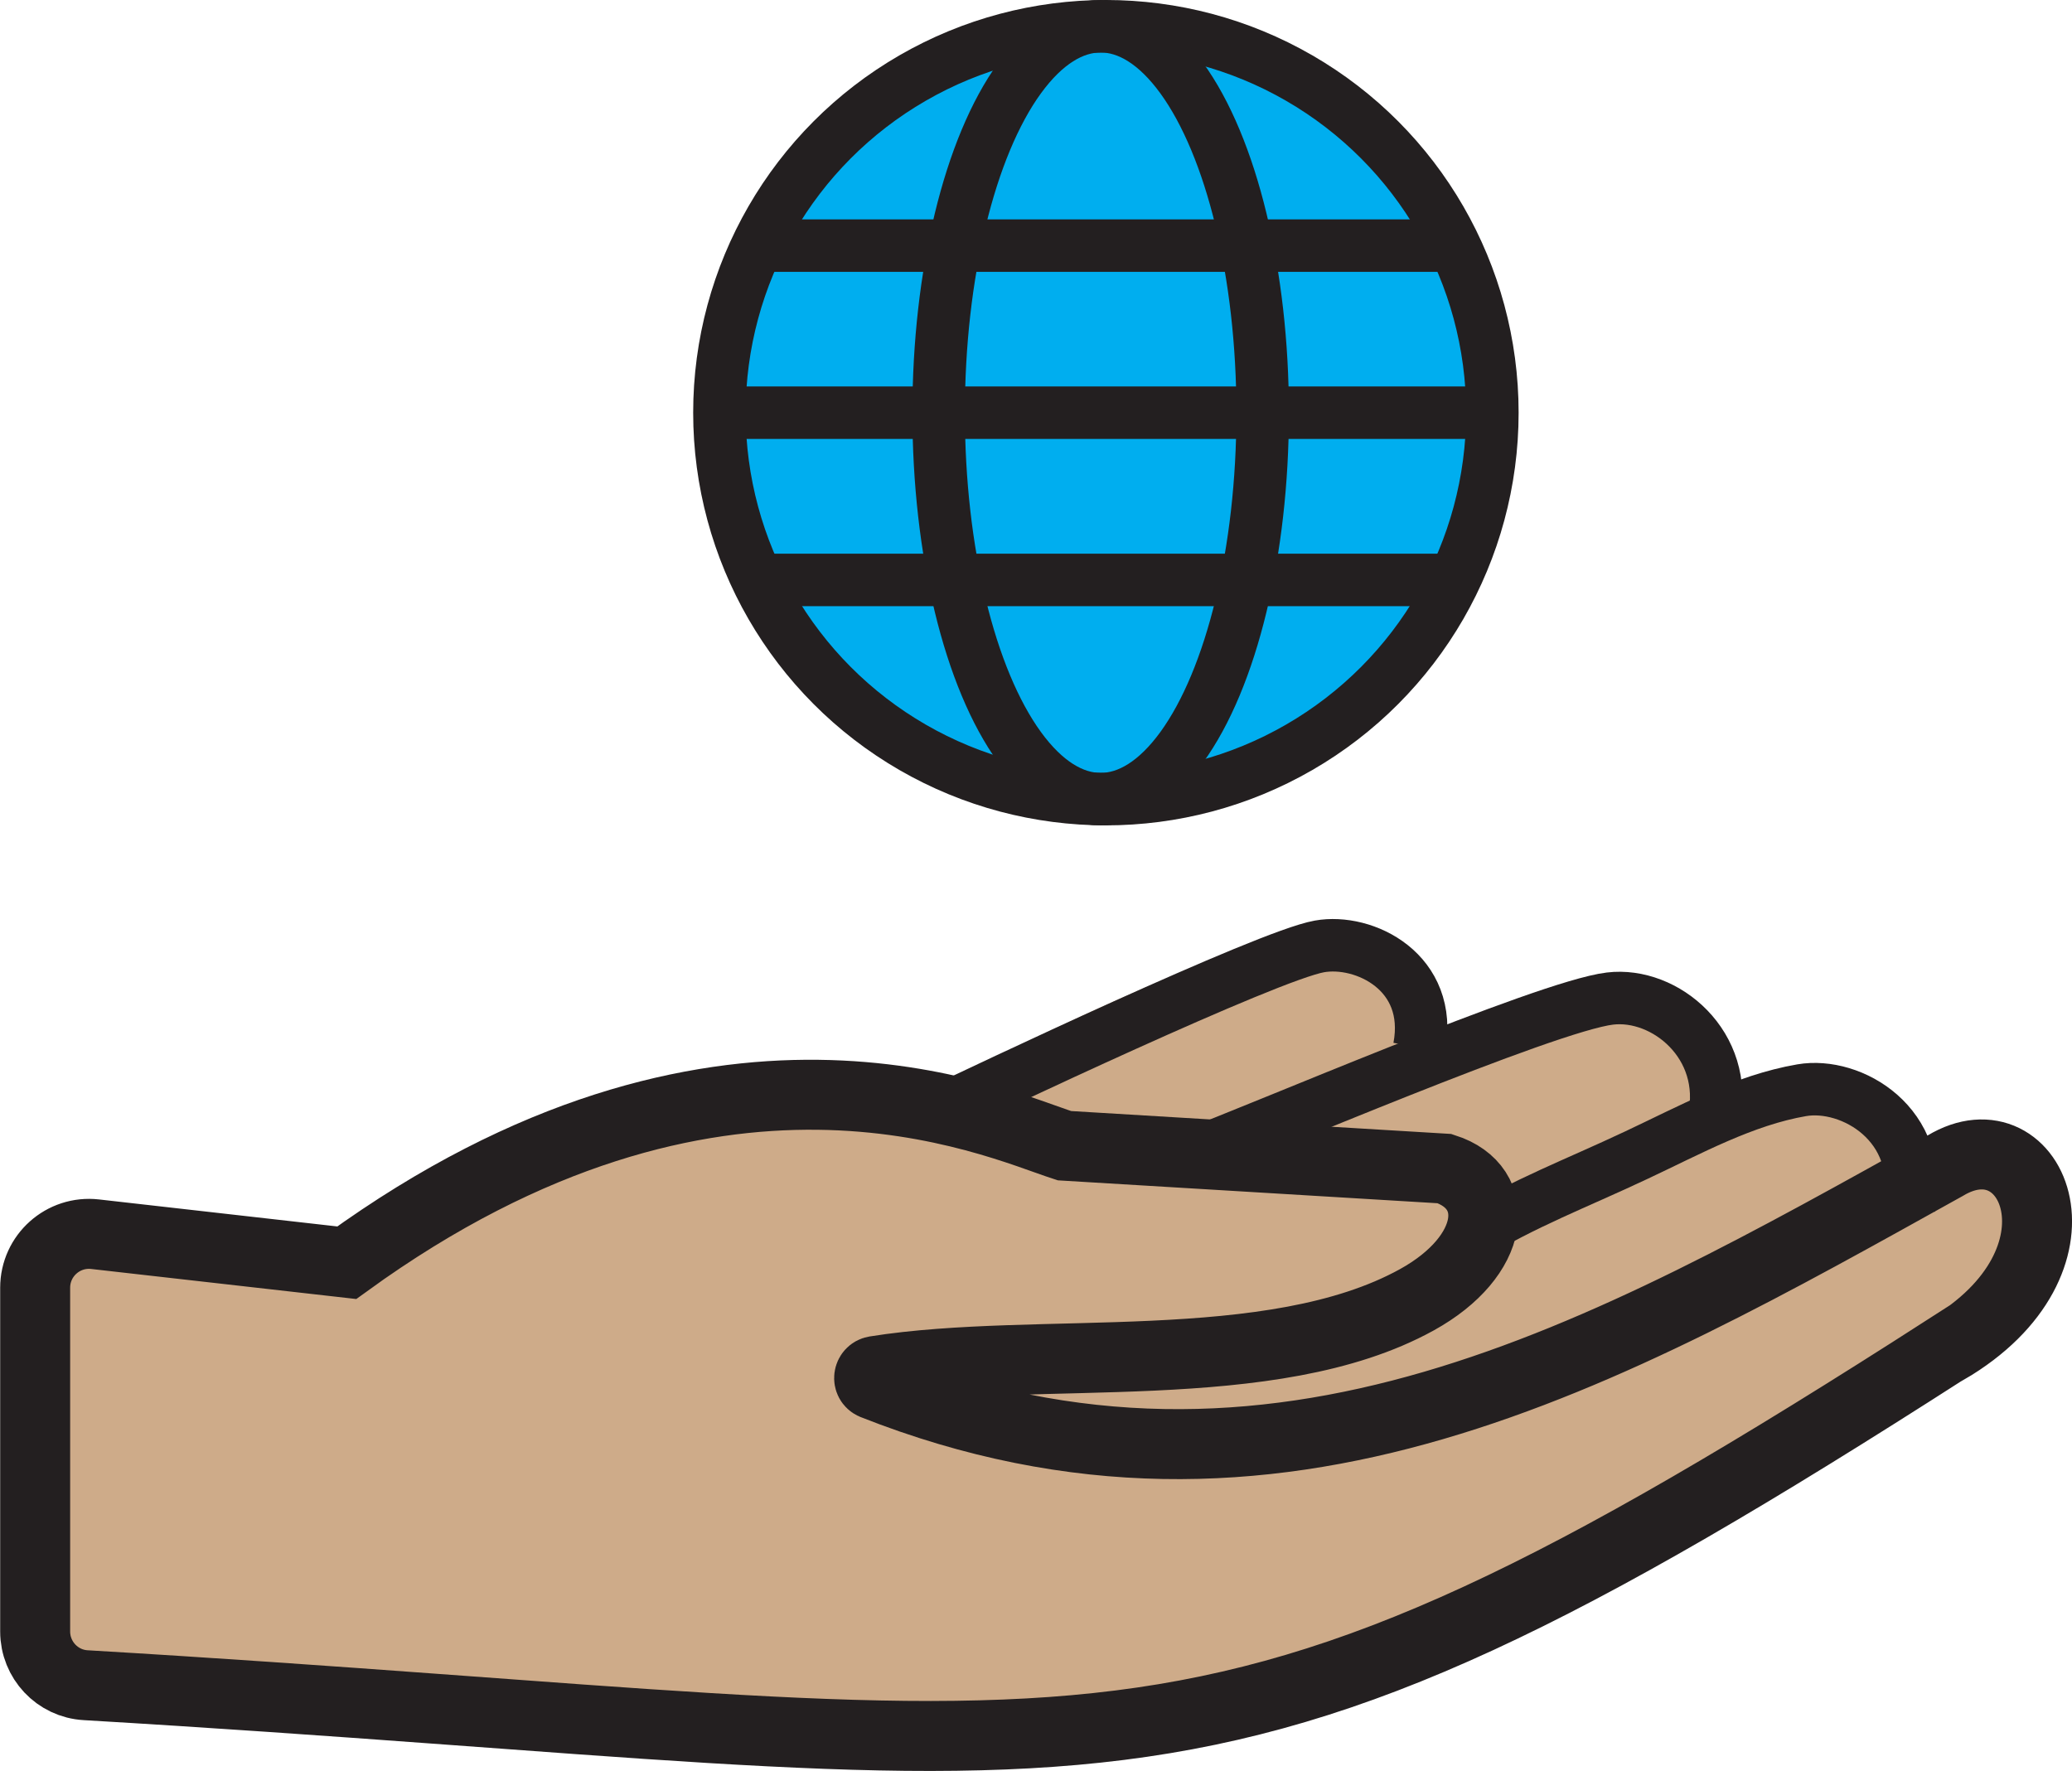
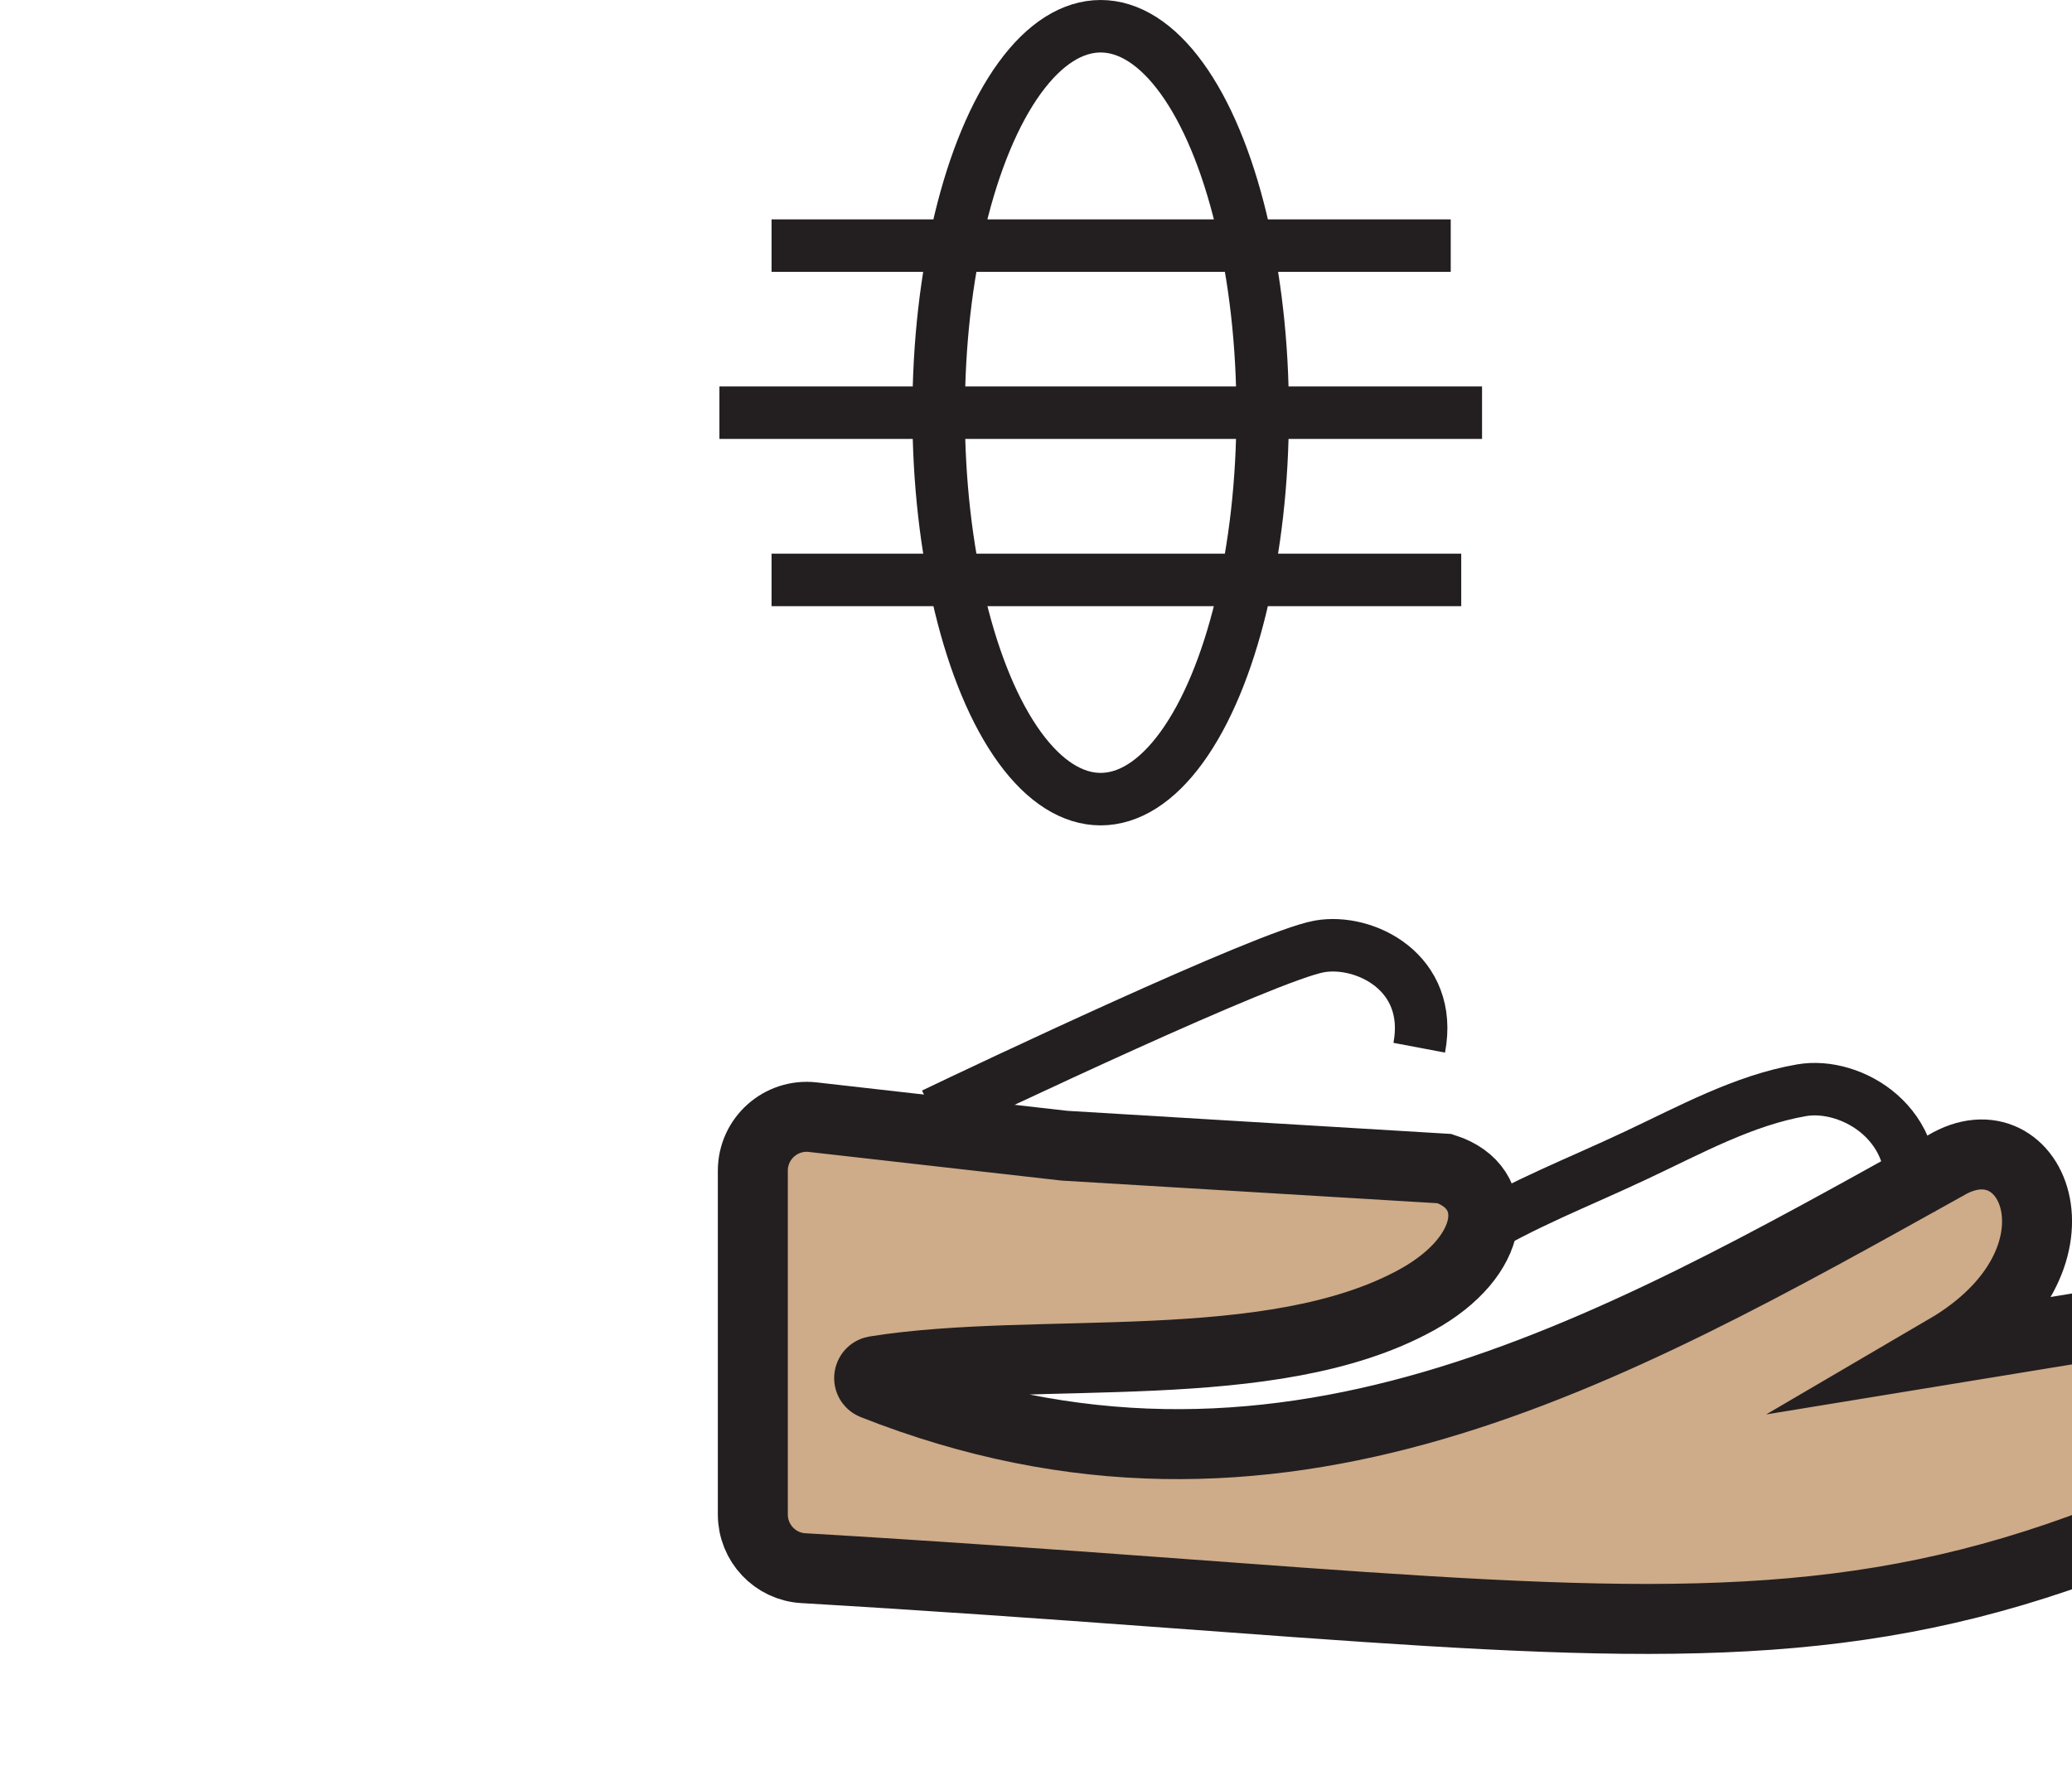
<svg xmlns="http://www.w3.org/2000/svg" viewBox="0 0 118.43 101.25">
  <defs>
    <style>.d,.e{fill:#ceab89;}.e{stroke-linecap:round;stroke-width:4px;}.e,.f,.g{stroke:#231f20;stroke-miterlimit:10;}.f{fill:none;}.f,.g{stroke-width:3px;}.g{fill:#00aeef;}</style>
  </defs>
  <g id="a" />
  <g id="b">
    <g id="c">
      <g>
-         <path class="d" d="M33.61,72.95s33.9-19.57,41.68-19.57,6.05,6.01,6.05,6.01c0,0,9.76-2.01,11.44-2.01s3.79-.58,4.08,1.28,.24,3.76,2.4,3.76,3.67-.48,5.49,.12,2.2,.5,3.21,1.51,2.22,1.07,2.22,2.31,3.72,.24,.12,3.84-25.83,16.68-25.83,16.68l-22.57,3.48s-12.8-.24-17.96-3.84-5.04-2.64-7.56-6.24-2.76-7.32-2.76-7.32Z" />
-         <circle class="g" cx="63.21" cy="23.59" r="22.09" />
        <ellipse class="f" cx="62.91" cy="23.59" rx="9.26" ry="22.09" />
        <line class="f" x1="44.1" y1="14.04" x2="82.92" y2="14.04" />
        <line class="f" x1="41.12" y1="23.59" x2="84.71" y2="23.59" />
        <line class="f" x1="44.1" y1="33.15" x2="83.52" y2="33.15" />
-         <path class="e" d="M111.25,77.14c8.61-5.04,4.99-13.55-.06-10.51-19.37,10.77-38.22,21.62-61.27,12.51-.37-.16-.3-.7,.1-.77,9.33-1.49,22.66,.51,30.96-4.07,4.53-2.5,4.95-6.42,1.59-7.5l-21.73-1.31c-4.08-1.32-19.83-8.67-41.02,6.69l-14.38-1.63c-1.83-.21-3.43,1.22-3.43,3.06v19.65c0,1.63,1.27,2.98,2.89,3.07,59.69,3.52,62.46,8.98,106.35-19.21Z" />
+         <path class="e" d="M111.25,77.14c8.61-5.04,4.99-13.55-.06-10.51-19.37,10.77-38.22,21.62-61.27,12.51-.37-.16-.3-.7,.1-.77,9.33-1.49,22.66,.51,30.96-4.07,4.53-2.5,4.95-6.42,1.59-7.5l-21.73-1.31l-14.38-1.63c-1.83-.21-3.43,1.22-3.43,3.06v19.65c0,1.63,1.27,2.98,2.89,3.07,59.69,3.52,62.46,8.98,106.35-19.21Z" />
        <path class="f" d="M83.86,70.74c3.36-2.03,6.15-3.05,9.67-4.71,3.07-1.44,6.14-3.14,9.45-3.71,2.84-.49,7.04,1.96,6.15,6.67" />
-         <path class="f" d="M68.25,65.95c3.39-1.23,20.09-8.43,23.77-8.87,3.16-.38,6.83,2.66,5.94,6.89" />
        <path class="f" d="M53.35,63.69c2.77-1.33,19.08-9.06,22.06-9.59,2.56-.46,6.53,1.46,5.71,5.79" />
      </g>
    </g>
  </g>
</svg>